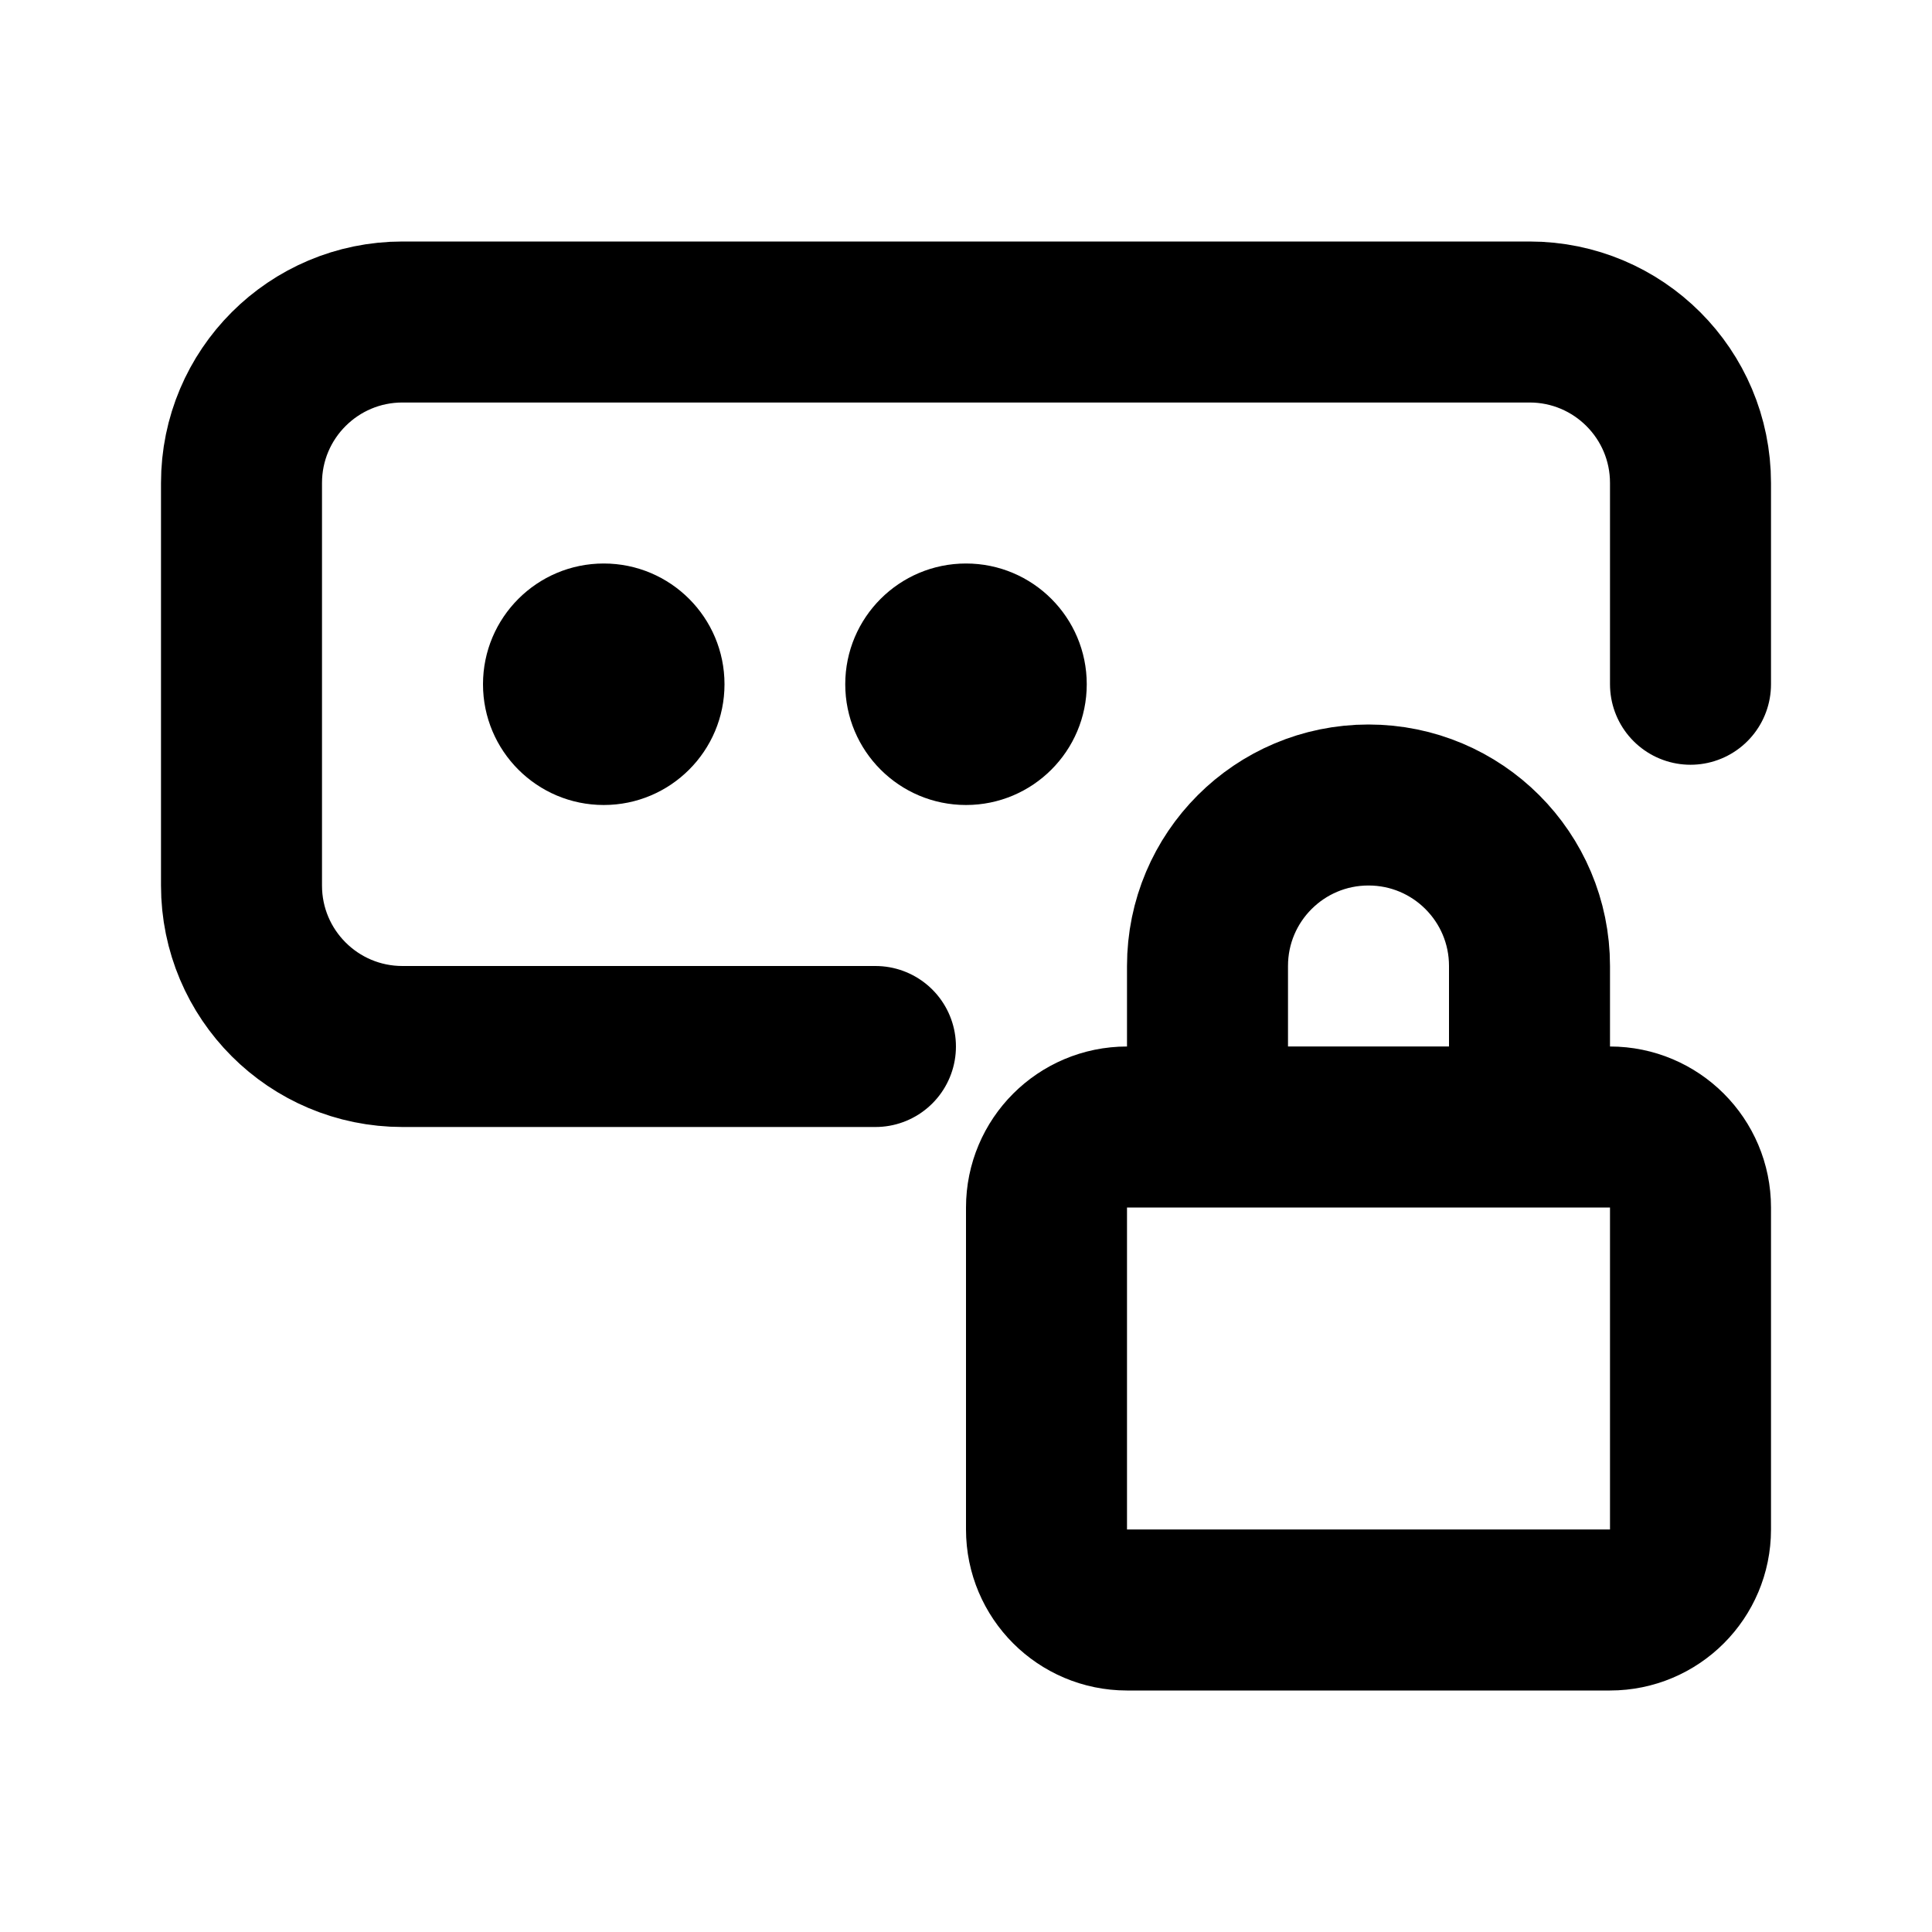
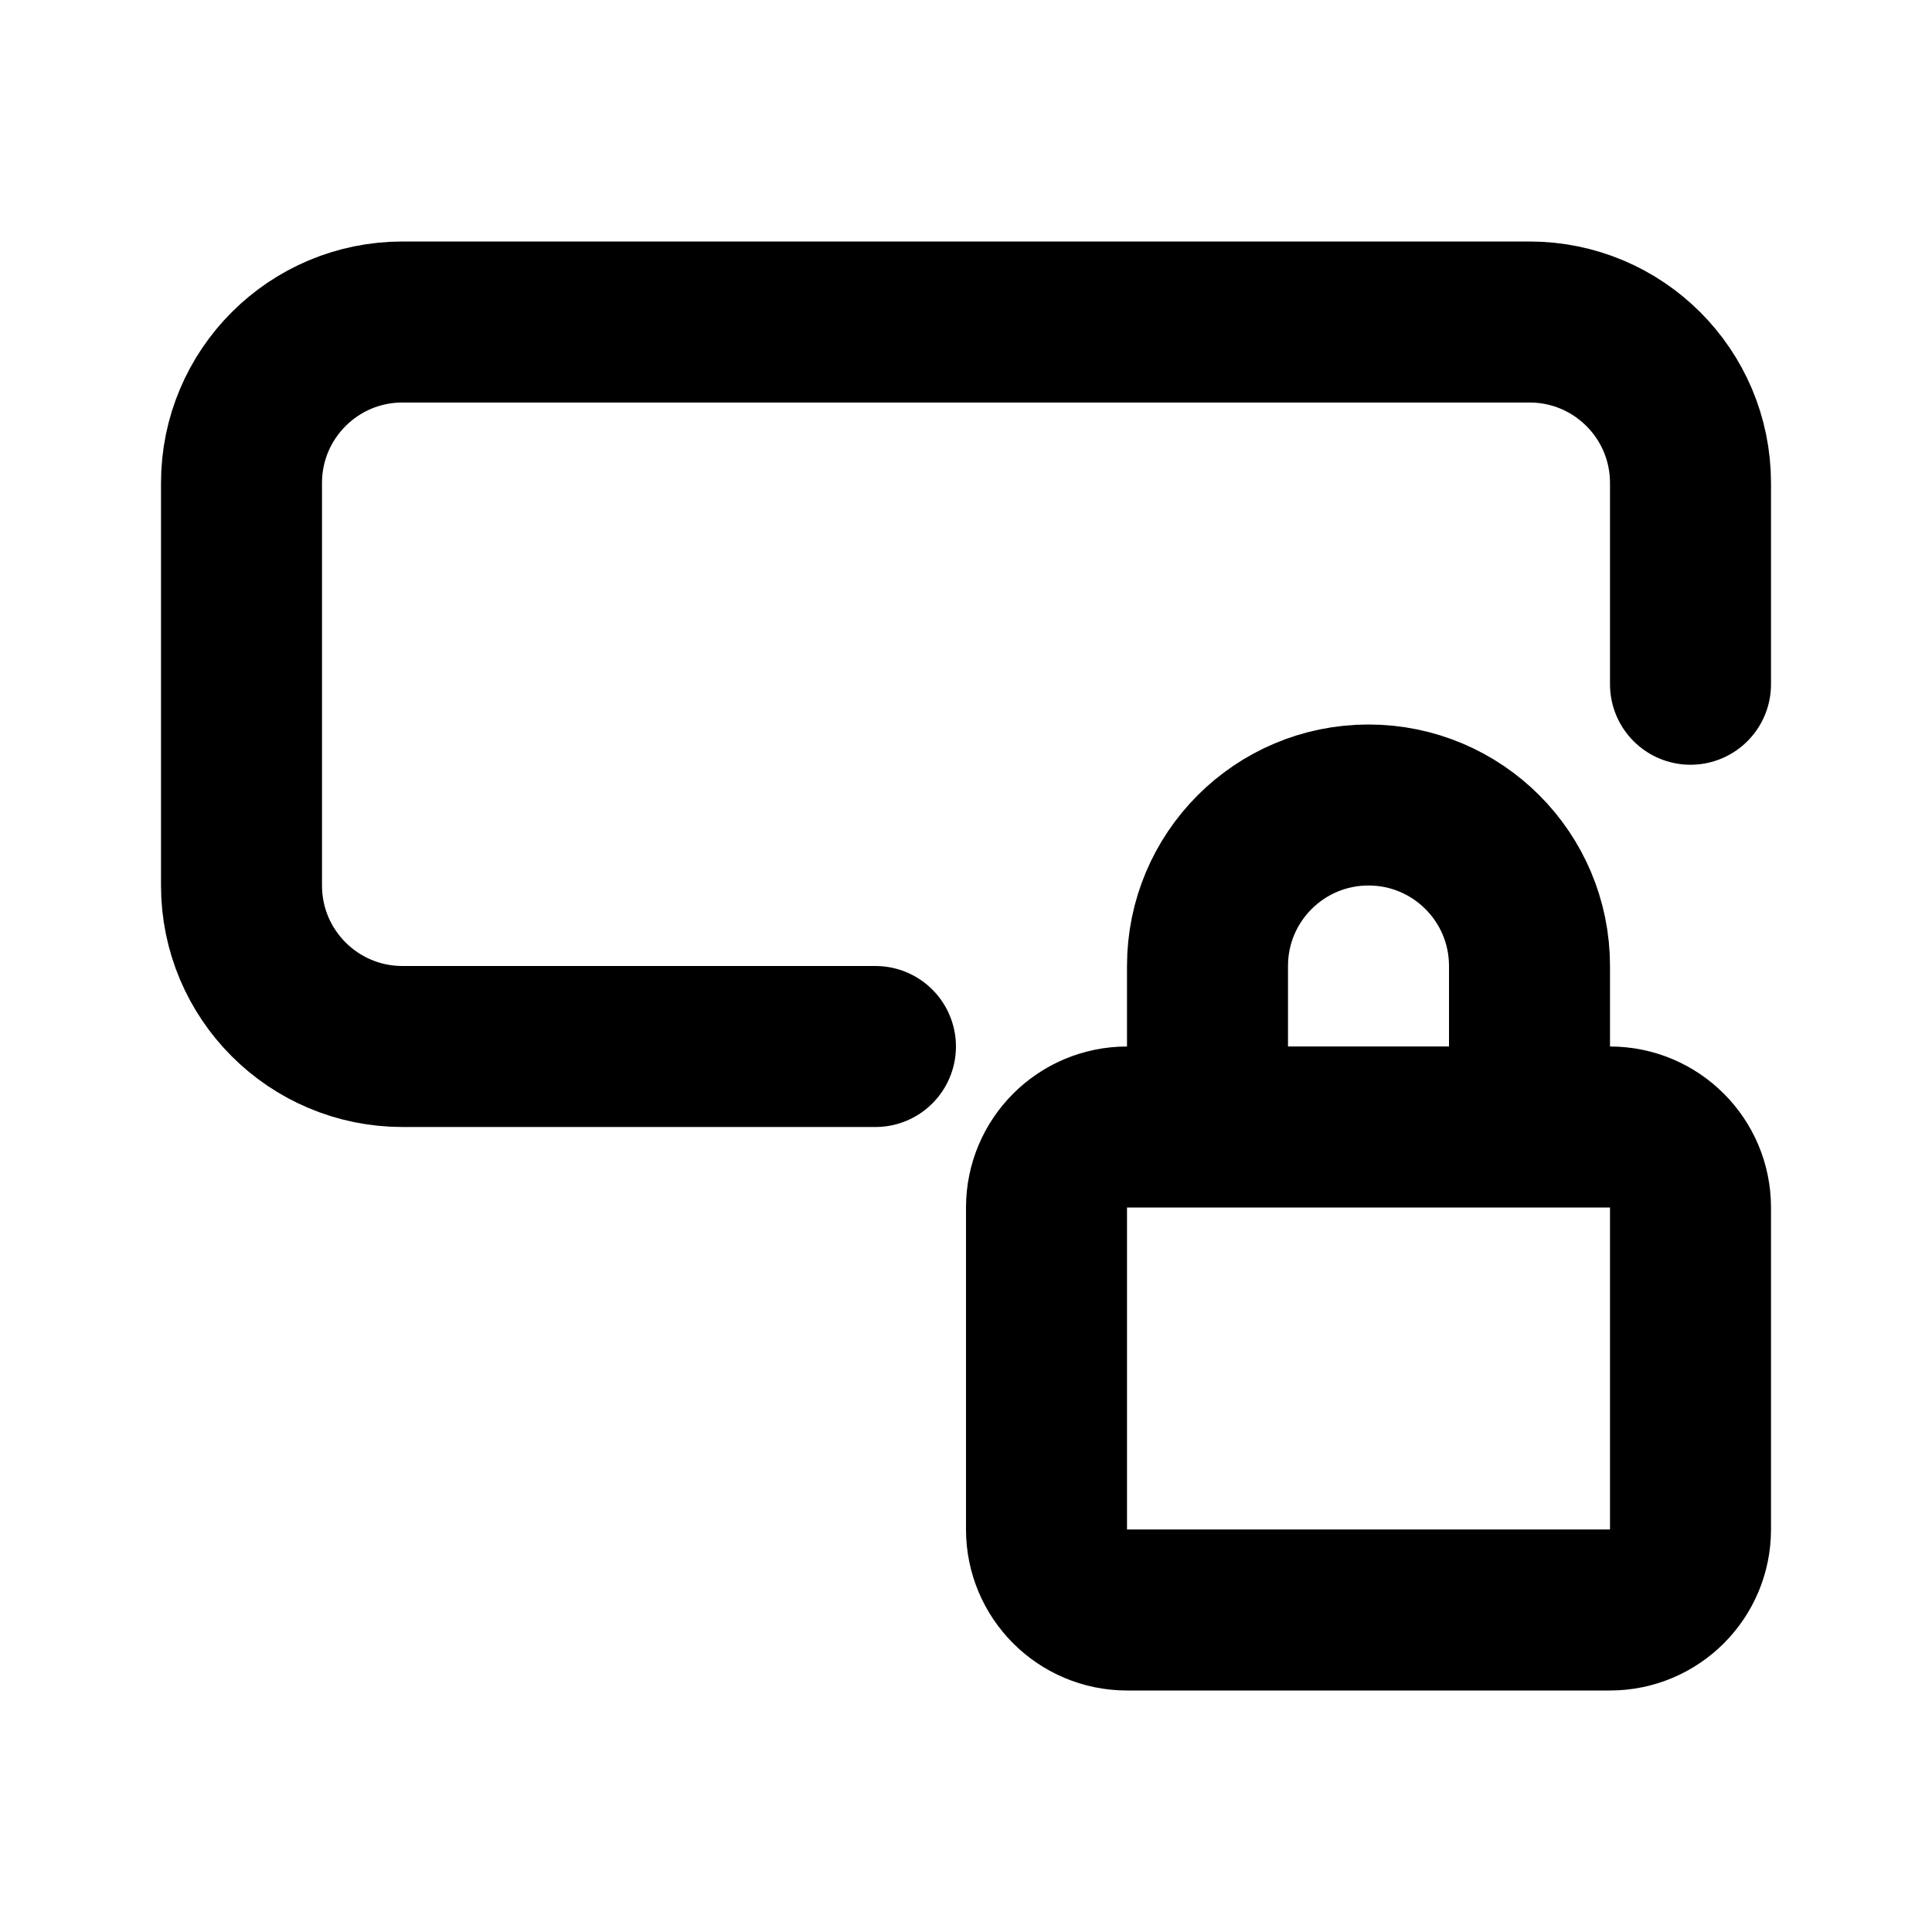
<svg xmlns="http://www.w3.org/2000/svg" width="800px" height="800px" viewBox="0 0 24 24" fill="none">
  <path d="M21 8.5V6C21 4.895 20.105 4 19 4H5C3.895 4 3 4.895 3 6V11C3 12.105 3.895 13 5 13H10.875M19 14V12C19 10.895 18.105 10 17 10C15.895 10 15 10.895 15 12V14M14 20H20C20.552 20 21 19.552 21 19V15C21 14.448 20.552 14 20 14H14C13.448 14 13 14.448 13 15V19C13 19.552 13.448 20 14 20Z" stroke="#000000" stroke-width="2" stroke-linecap="round" stroke-linejoin="round" />
-   <circle cx="7.5" cy="8.5" r="1.5" fill="#000000" />
-   <circle cx="12" cy="8.5" r="1.5" fill="#000000" />
</svg>